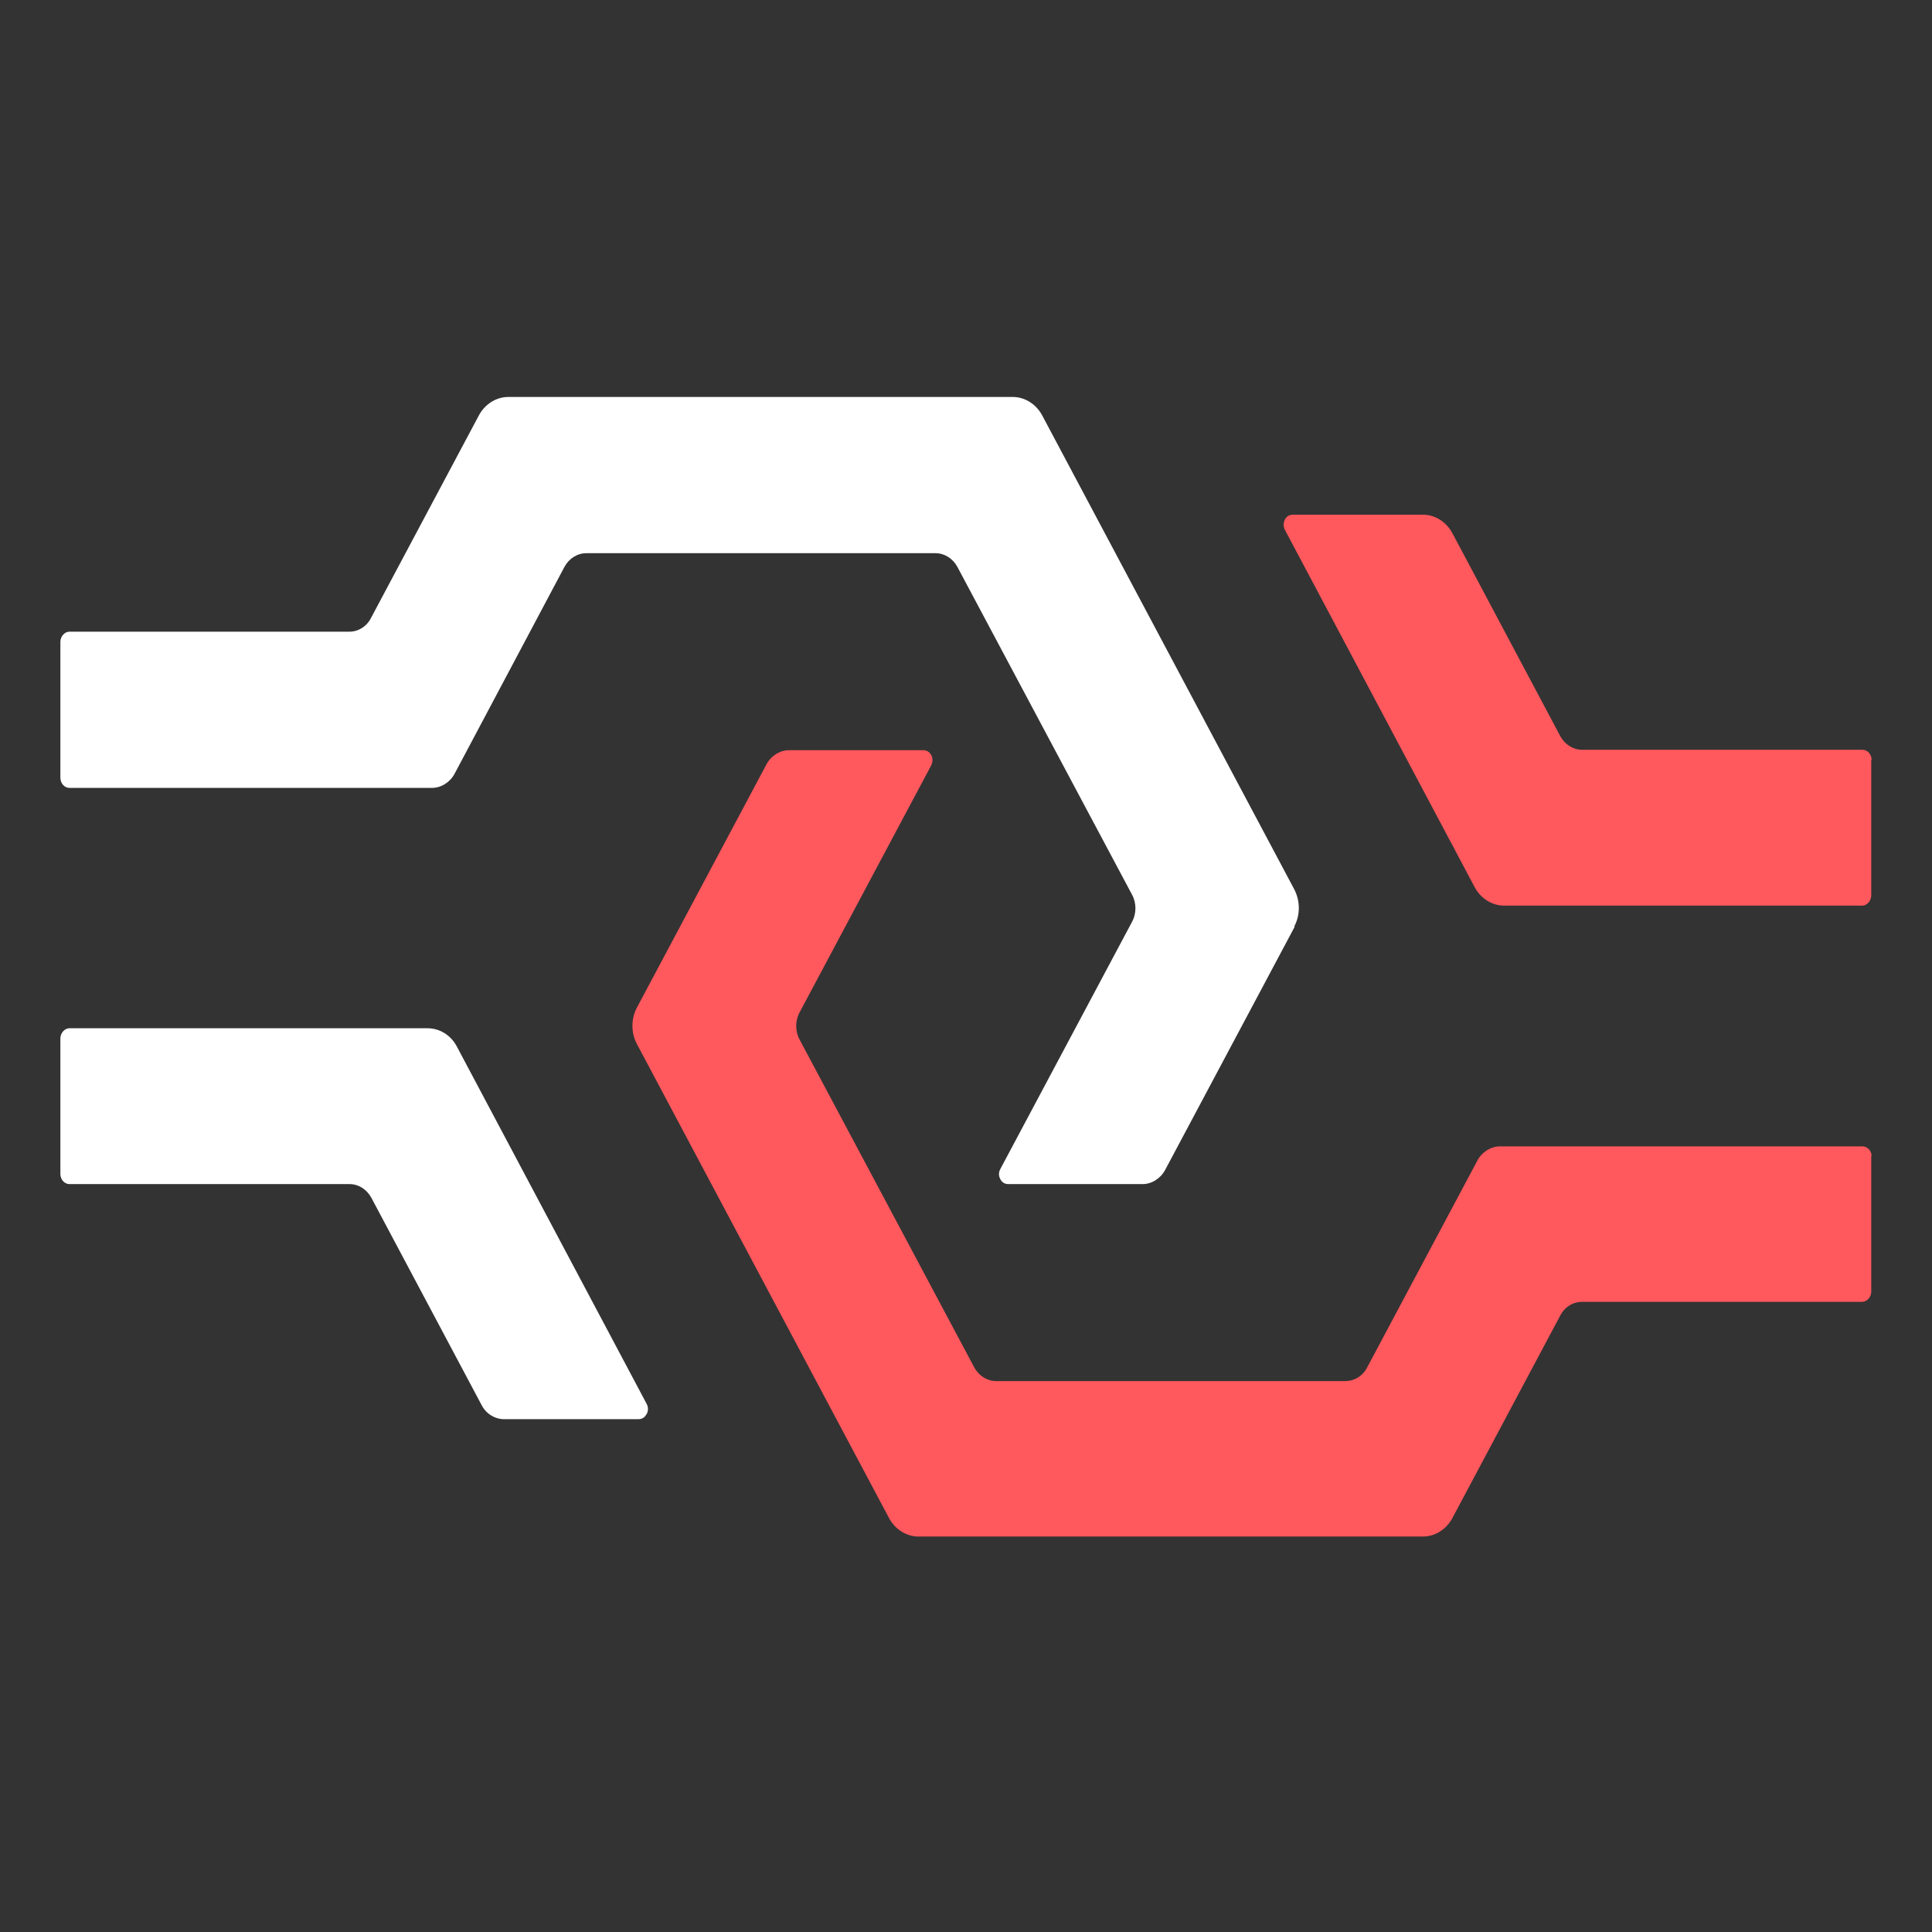
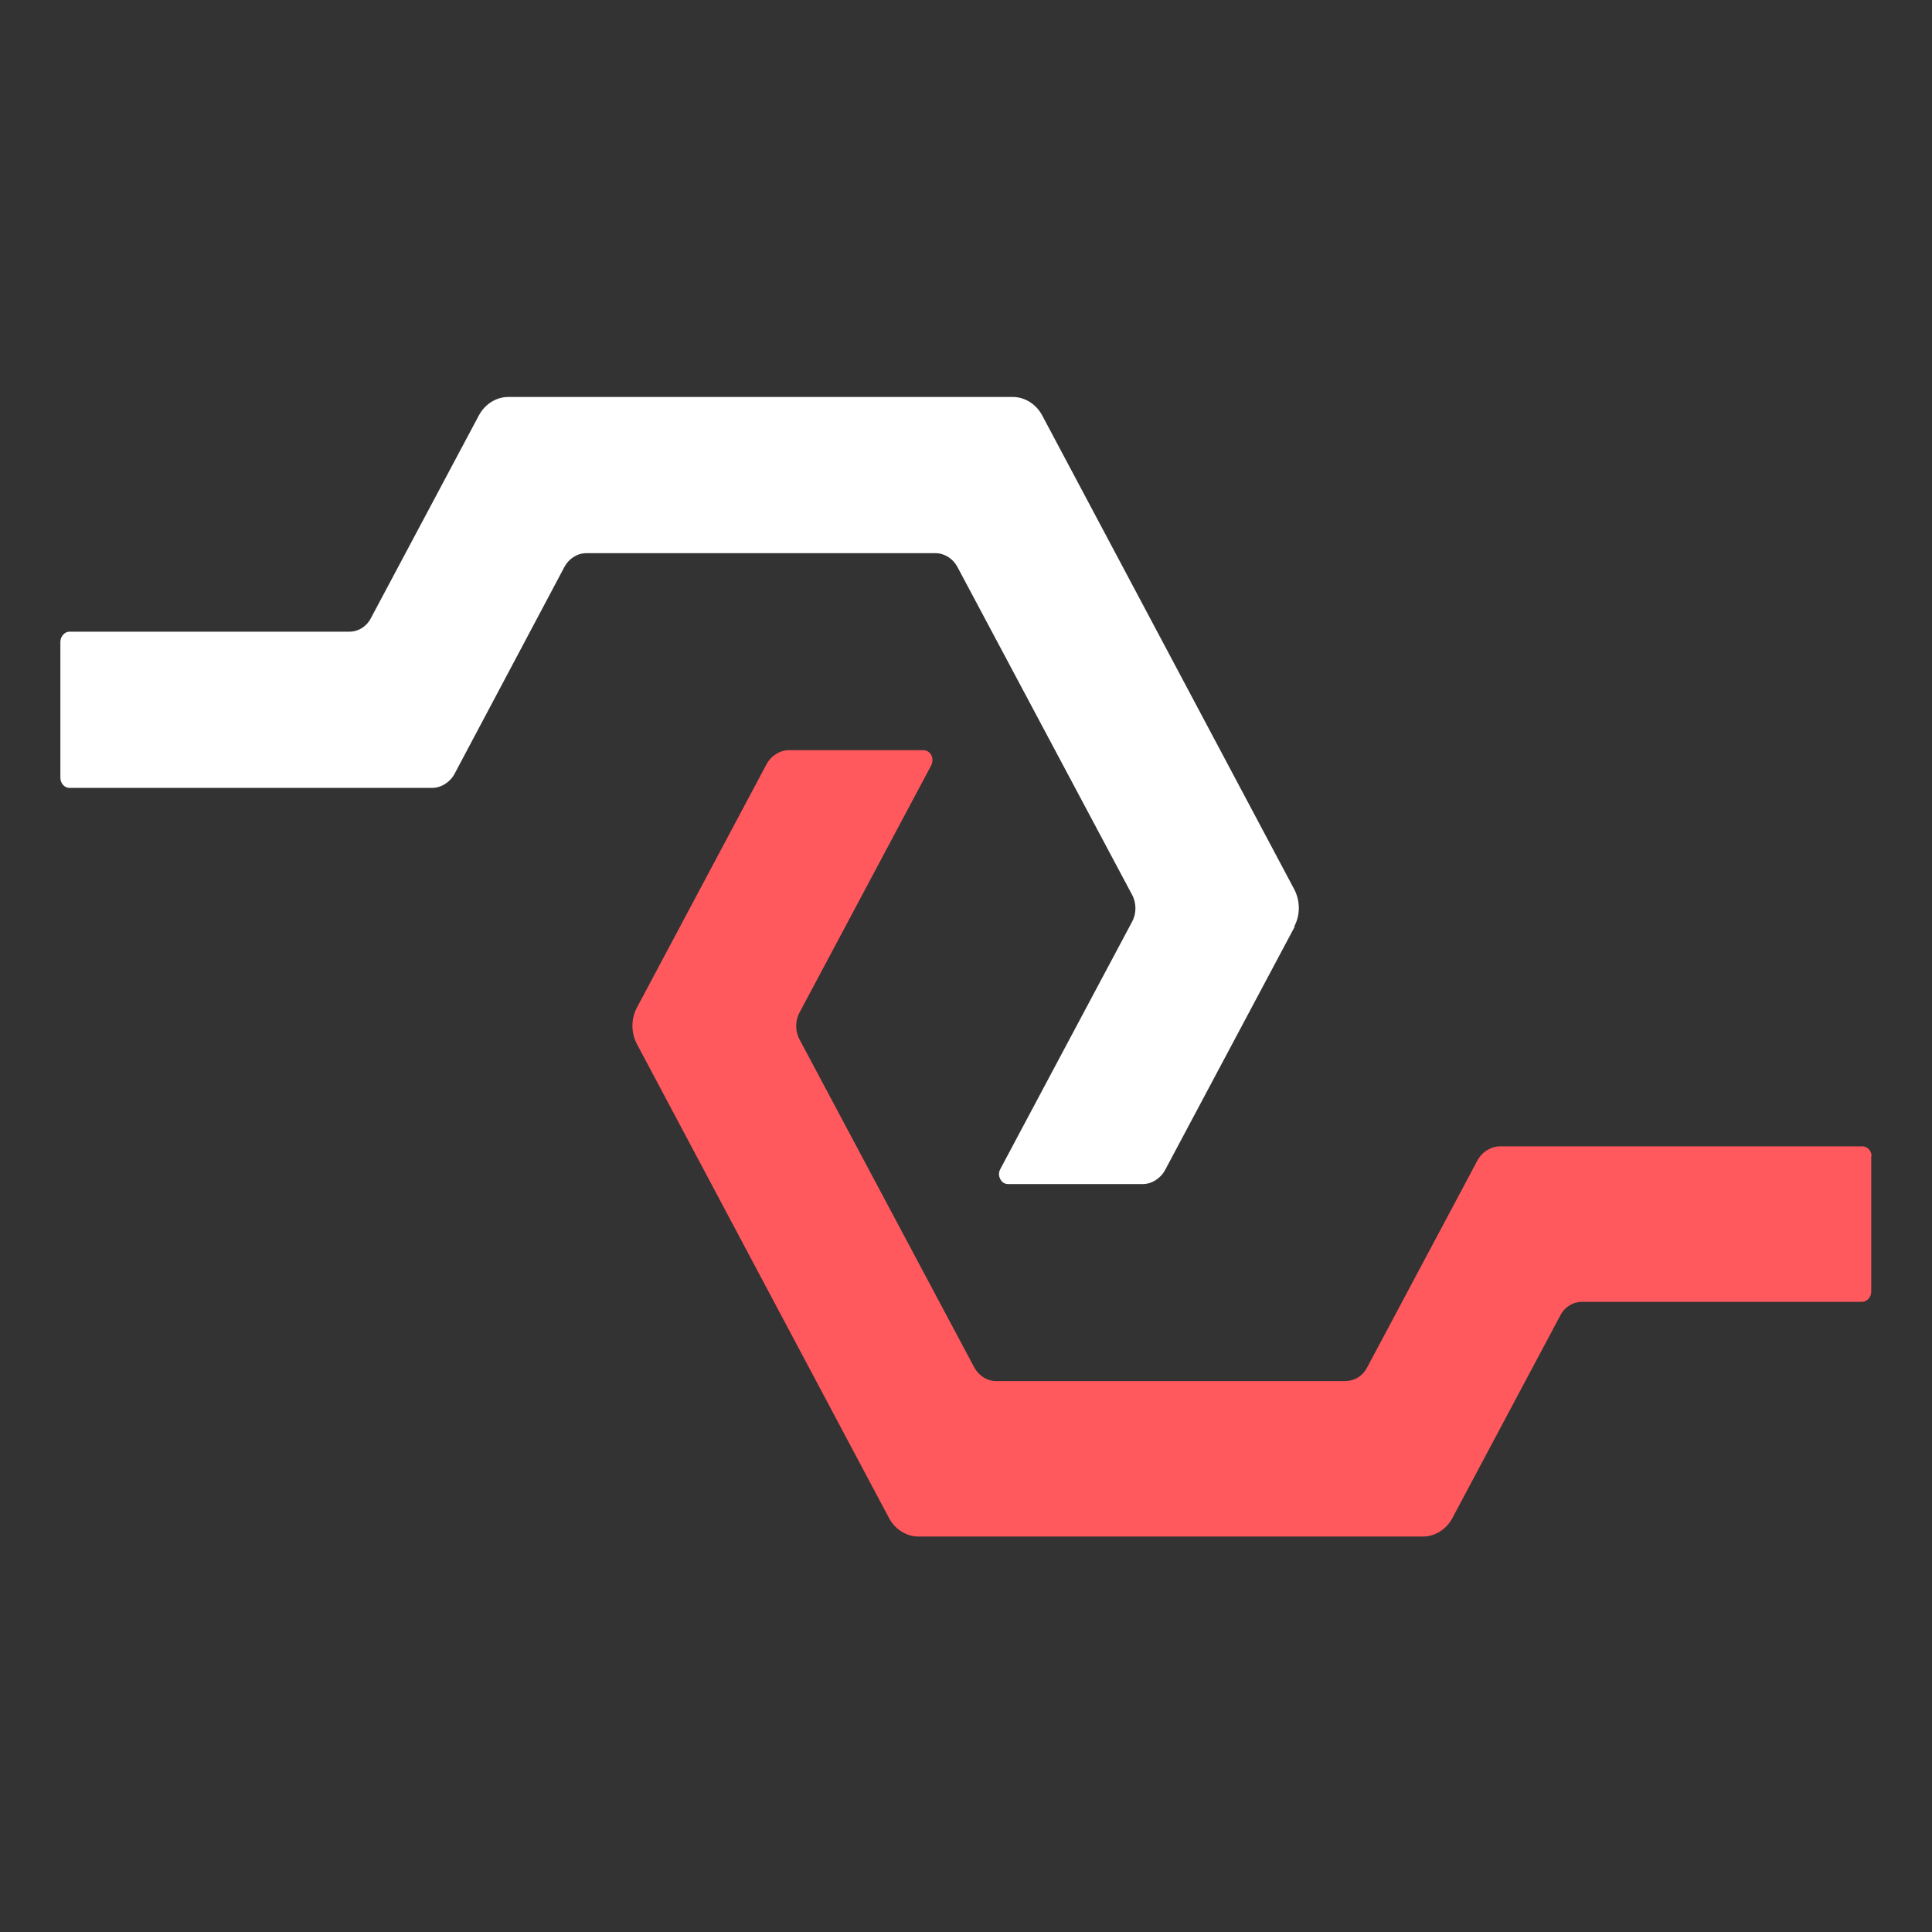
<svg xmlns="http://www.w3.org/2000/svg" version="1.1" viewBox="0 0 512 512">
  <rect x="0" y="0" width="512" height="512" fill="#333333" stroke="none" />
  <defs>
    <style>
      .cls-1 {
        fill: #fff;
      }

      .cls-2 {
        fill: #ff585d;
      }
    </style>
  </defs>
  <g>
    <g id="Layer_1">
-       <path class="cls-1" d="M171.3,374.8c-.2.4-.8,1.3-2.1,1.3h-35.6c-2.4,0-4.8-1.4-6-3.8l-29.2-54.9c-1.2-2.2-3.4-3.6-5.7-3.6H18.4c-1.3,0-2.4-1.2-2.4-2.7v-35.9c0-1.4,1.1-2.7,2.4-2.7h94.9c3.2,0,6.2,1.8,7.8,4.9l50.3,94.7c.6,1.2.2,2.2,0,2.6Z" />
      <path class="cls-1" d="M343.1,245.6l-34.3,64.4c-1.2,2.3-3.6,3.8-6,3.8h-35.6c-1.3,0-1.9-.9-2.1-1.3-.2-.4-.7-1.4,0-2.7l34.9-65.5c1.2-2.2,1.2-5,0-7.2l-46.3-86.9c-1.2-2.2-3.4-3.6-5.8-3.6h-92.5c-2.4,0-4.6,1.4-5.8,3.6l-29.1,54.8c-1.2,2.3-3.6,3.8-6,3.8H18.4c-1.3,0-2.4-1.2-2.4-2.7v-36c0-1.4,1.1-2.7,2.4-2.7h74.2c2.4,0,4.6-1.4,5.7-3.6l28.6-53.7c1.6-3,4.6-4.9,7.8-4.9h133.7c3.2,0,6.2,1.9,7.8,4.9l66.8,125.6c1.6,3.1,1.6,6.8,0,9.8Z" />
-       <path class="cls-2" d="M495.9,201.4v35.9c0,1.4-1.1,2.7-2.4,2.7h-94.9c-3.2,0-6.2-1.9-7.8-4.9l-50.3-94.7c-.6-1.2-.2-2.3,0-2.7.2-.4.8-1.3,2.1-1.3h34.5c3.2,0,6.2,1.9,7.8,4.9l28.6,53.8c1.2,2.2,3.4,3.6,5.8,3.6h74.3c1.3,0,2.4,1.2,2.4,2.7Z" />
      <path class="cls-2" d="M495.9,306.3v36c0,1.4-1.1,2.7-2.4,2.7h-74.2c-2.4,0-4.6,1.3-5.8,3.6l-28.6,53.7c-1.6,3-4.6,4.9-7.8,4.9h-133.7c-3.2,0-6.2-1.9-7.8-4.9l-66.8-125.6c-1.6-3-1.6-6.7,0-9.7l34.3-64.4c1.2-2.3,3.6-3.8,6-3.8h35.6c1.2,0,1.9.9,2.1,1.3.2.4.6,1.4,0,2.7l-34.9,65.5c-1.2,2.2-1.2,5,0,7.2l46.3,86.9c1.2,2.2,3.4,3.6,5.8,3.6h92.5c2.4,0,4.6-1.3,5.8-3.6l29.2-54.8c1.2-2.3,3.6-3.8,6-3.8h96.1c1.3,0,2.4,1.2,2.4,2.6Z" />
    </g>
  </g>
</svg>